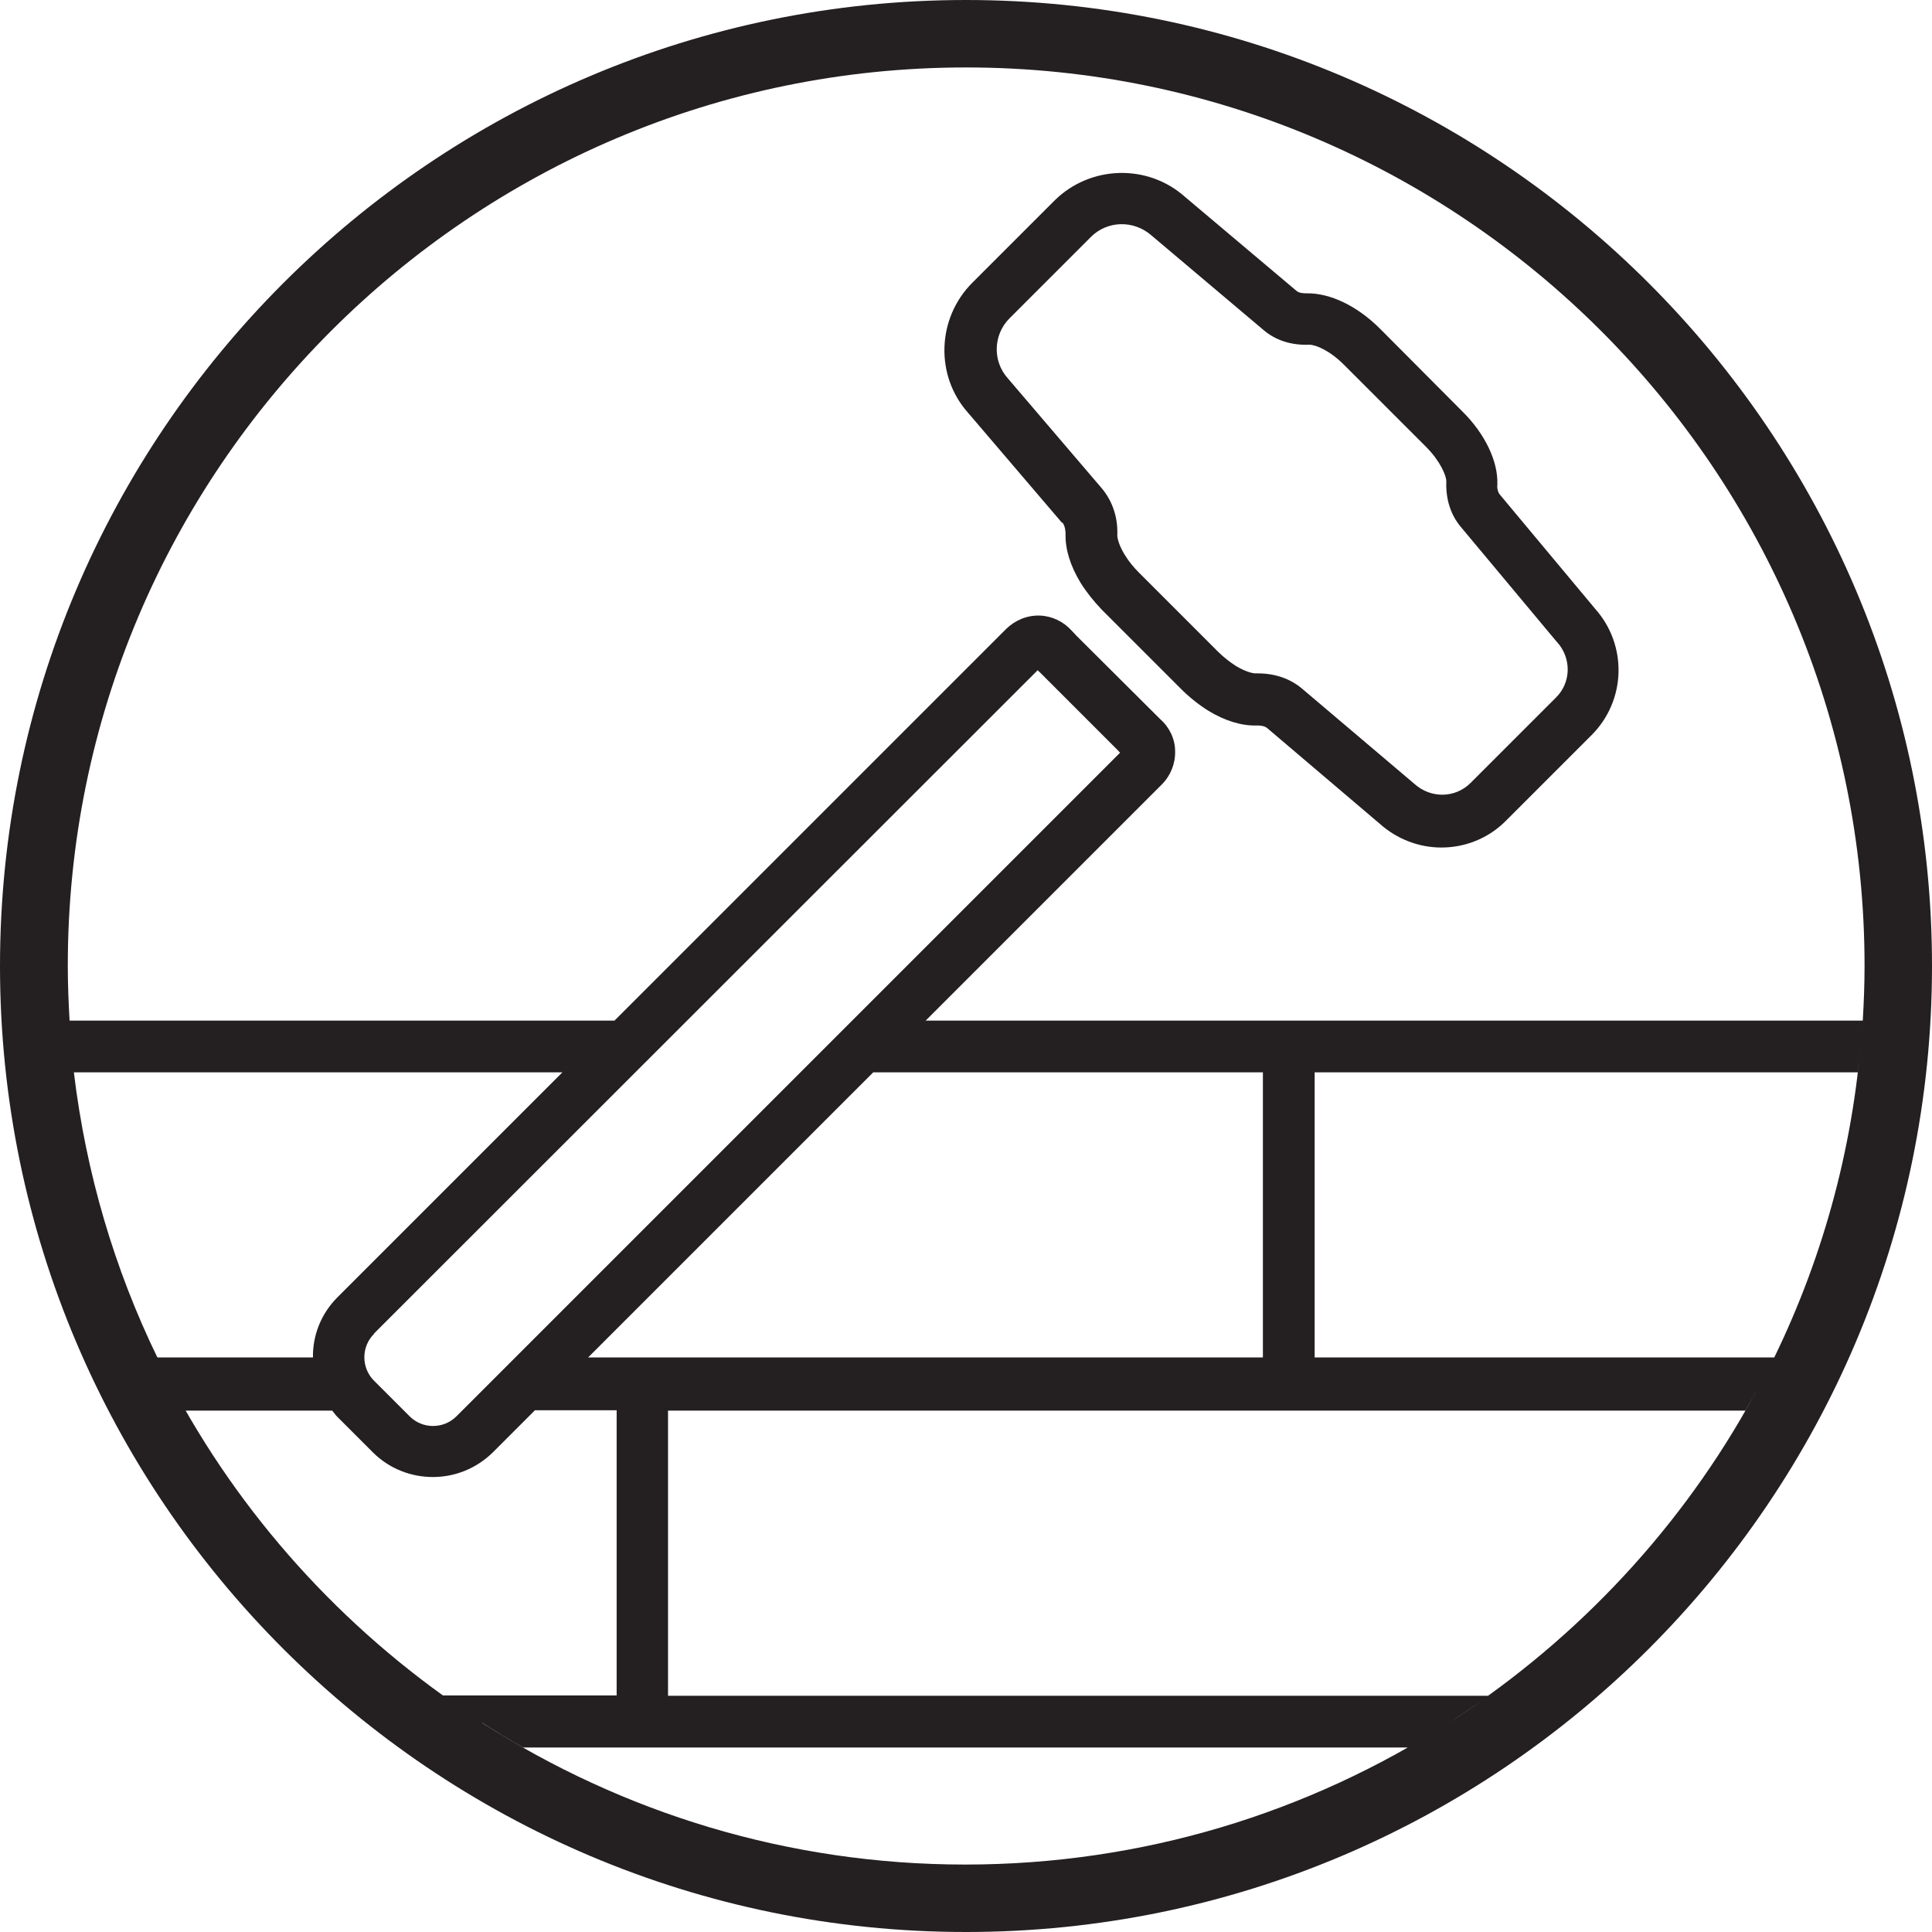
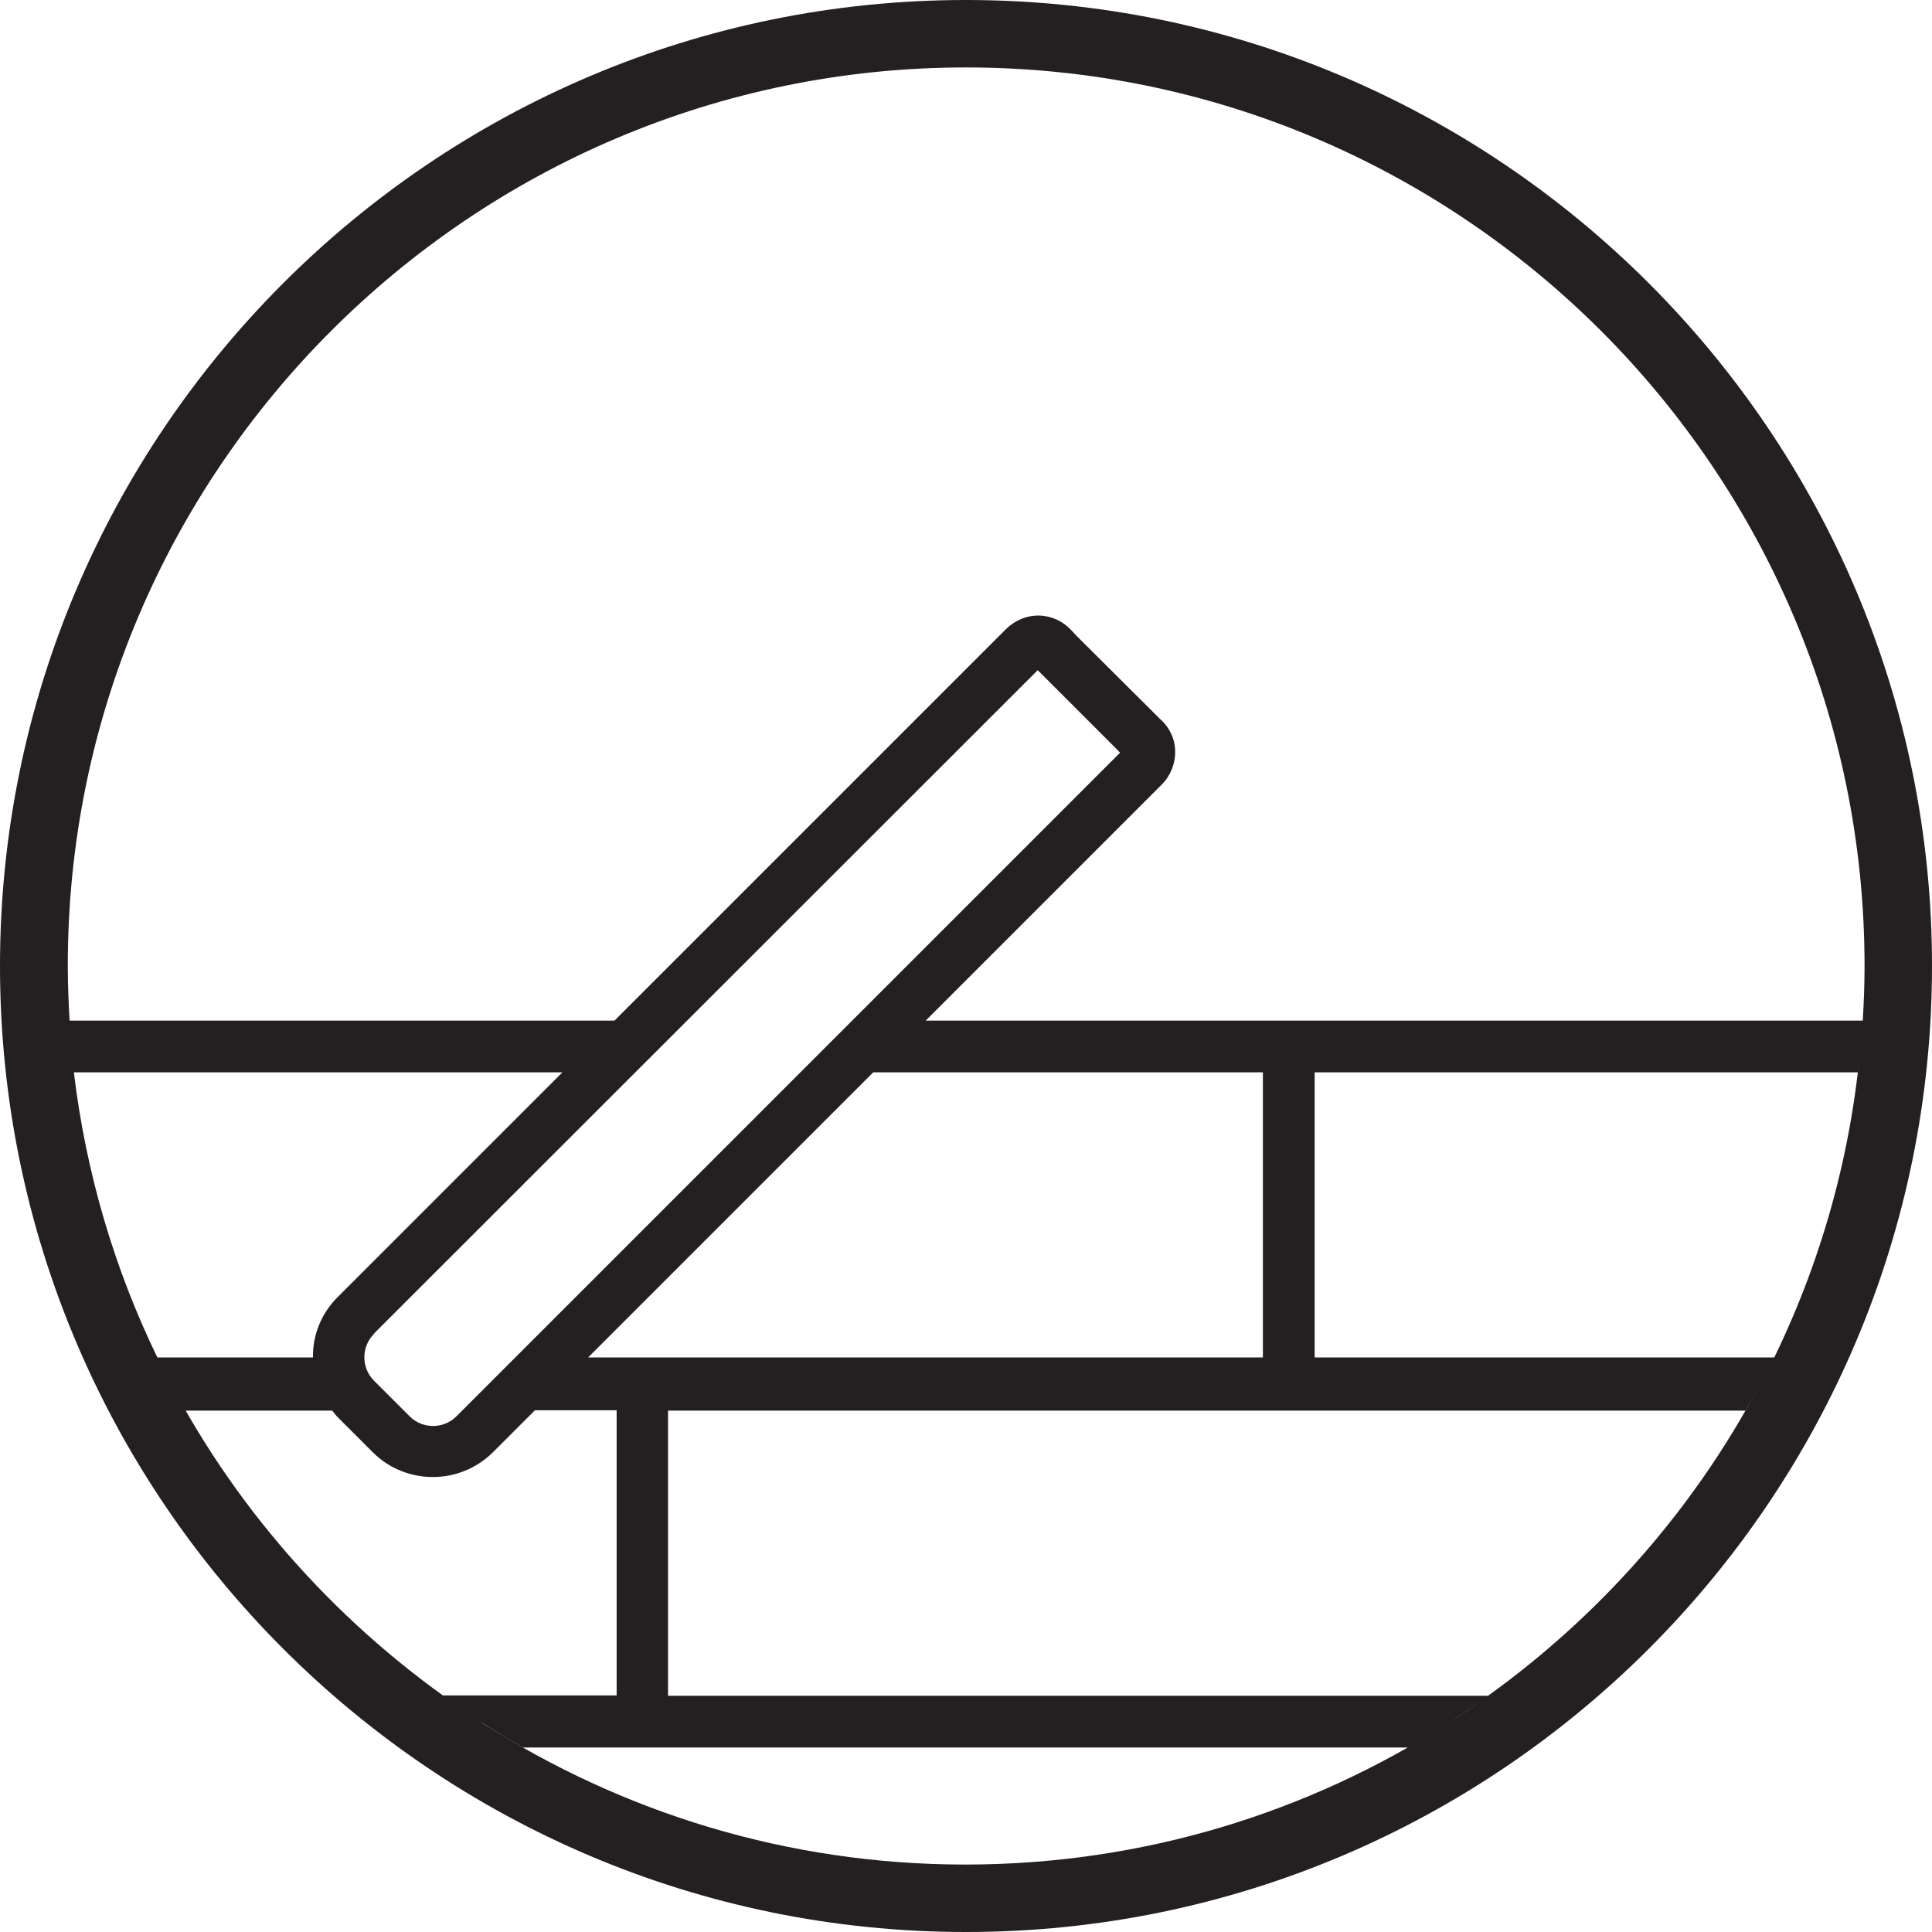
<svg xmlns="http://www.w3.org/2000/svg" id="Layer_2" data-name="Layer 2" viewBox="0 0 54.14 54.14" version="1.1">
  <defs id="defs4">
    <style id="style2">
      .cls-1 {
        fill: #241f20;
        stroke-width: 0px;
      }
    </style>
  </defs>
  <g id="grid">
    <g id="g10">
      <path class="cls-1" d="m27.07,0C12.14,0,0,12.14,0,27.07s12.14,27.07,27.07,27.07,27.07-12.14,27.07-27.07S42,0,27.07,0Zm0,1.89c13.88,0,25.18,11.29,25.18,25.18,0,.52-.02,1.03-.05,1.53h-26.26l6.62-6.62c.24-.24.38-.58.37-.93,0-.34-.16-.67-.41-.89l-2.36-2.35s-.09-.1-.14-.15c-.23-.25-.55-.4-.89-.41-.35-.01-.68.13-.93.37l-10.98,10.98H1.95c-.03-.51-.05-1.02-.05-1.53C1.89,13.19,13.19,1.89,27.07,1.89Zm25.12,26.71c-.2,3.37-1.07,6.56-2.47,9.44h-12.88v-7.99h15.22c.06-.48.1-.96.13-1.45Zm-43.42,9.44h-4.36c-1.2-2.47-2-5.16-2.34-7.99h13.69l-6.3,6.3c-.47.47-.7,1.08-.69,1.69Zm1.71-.67l18.6-18.59s.03.04.05.05l2.21,2.21h0s.03.04.05.05l-18.6,18.6c-.36.36-.95.36-1.31,0l-1-1c-.36-.36-.36-.95,0-1.31Zm13.99-7.32h10.92v7.99h-18.91l7.99-7.99Zm-22.41,0c-.06-.48-.1-.96-.13-1.45.03.49.07.97.13,1.45Zm2.34,7.99c.25.51.51,1,.79,1.49h4.12c.05.06.09.12.14.17l1,1c.46.46,1.07.69,1.68.69s1.21-.23,1.68-.69l1.18-1.18h2.29v7.99h-4.87c-3.39-2.44-6.16-5.69-8-9.48Zm9.12,10.24c.37.24.75.47,1.14.69h24.79c.39-.22.77-.45,1.14-.69-3.91,2.51-8.56,3.97-13.54,3.97s-9.62-1.46-13.54-3.97Zm-1.12-.76c.36.26.73.51,1.1.75-.37-.24-.74-.49-1.1-.75Zm28.21.75c.37-.24.74-.49,1.1-.75-.36.26-.72.51-1.1.75Zm1.1-.75h-22.99v-7.99h30.19c.28-.49.55-.98.79-1.49-1.84,3.79-4.61,7.04-8,9.48Z" id="path6" clip-path="none" />
-       <path class="cls-1" d="m29.77,14.64c.08.1.09.25.09.33-.01.42.13.88.42,1.36.17.27.37.52.6.76l2.21,2.21c.23.23.49.44.76.61.47.29.94.43,1.35.42.09,0,.24,0,.33.09l3.13,2.66c.49.44,1.11.67,1.73.67.66,0,1.32-.25,1.82-.76l2.39-2.39c.97-.97,1.01-2.52.1-3.54l-2.67-3.2c-.07-.08-.08-.22-.07-.29.02-.64-.34-1.41-.99-2.05l-2.3-2.31c-.64-.64-1.4-1-2.05-.99-.07,0-.21,0-.29-.07l-3.12-2.63c-1.05-.94-2.67-.89-3.67.11l-2.29,2.29c-1,1-1.05,2.61-.12,3.65l2.63,3.08Zm-1.49-5.71l2.29-2.29c.46-.46,1.2-.48,1.7-.04l3.14,2.65c.34.29.78.43,1.28.41.18,0,.57.16.97.56l2.3,2.3c.4.4.57.81.57.97-.02.49.12.94.41,1.28l2.68,3.21.02.02c.4.45.39,1.13-.04,1.55l-2.39,2.39c-.43.43-1.11.44-1.57.03l-3.15-2.67c-.33-.28-.76-.43-1.24-.43-.02,0-.05,0-.07,0-.08,0-.29-.05-.55-.21-.17-.11-.34-.24-.5-.4l-2.21-2.21c-.16-.16-.29-.32-.4-.5-.16-.26-.21-.46-.21-.55.02-.51-.14-.96-.43-1.31l-2.64-3.09c-.43-.48-.41-1.22.05-1.68Z" id="path8" clip-path="none" />
    </g>
  </g>
</svg>